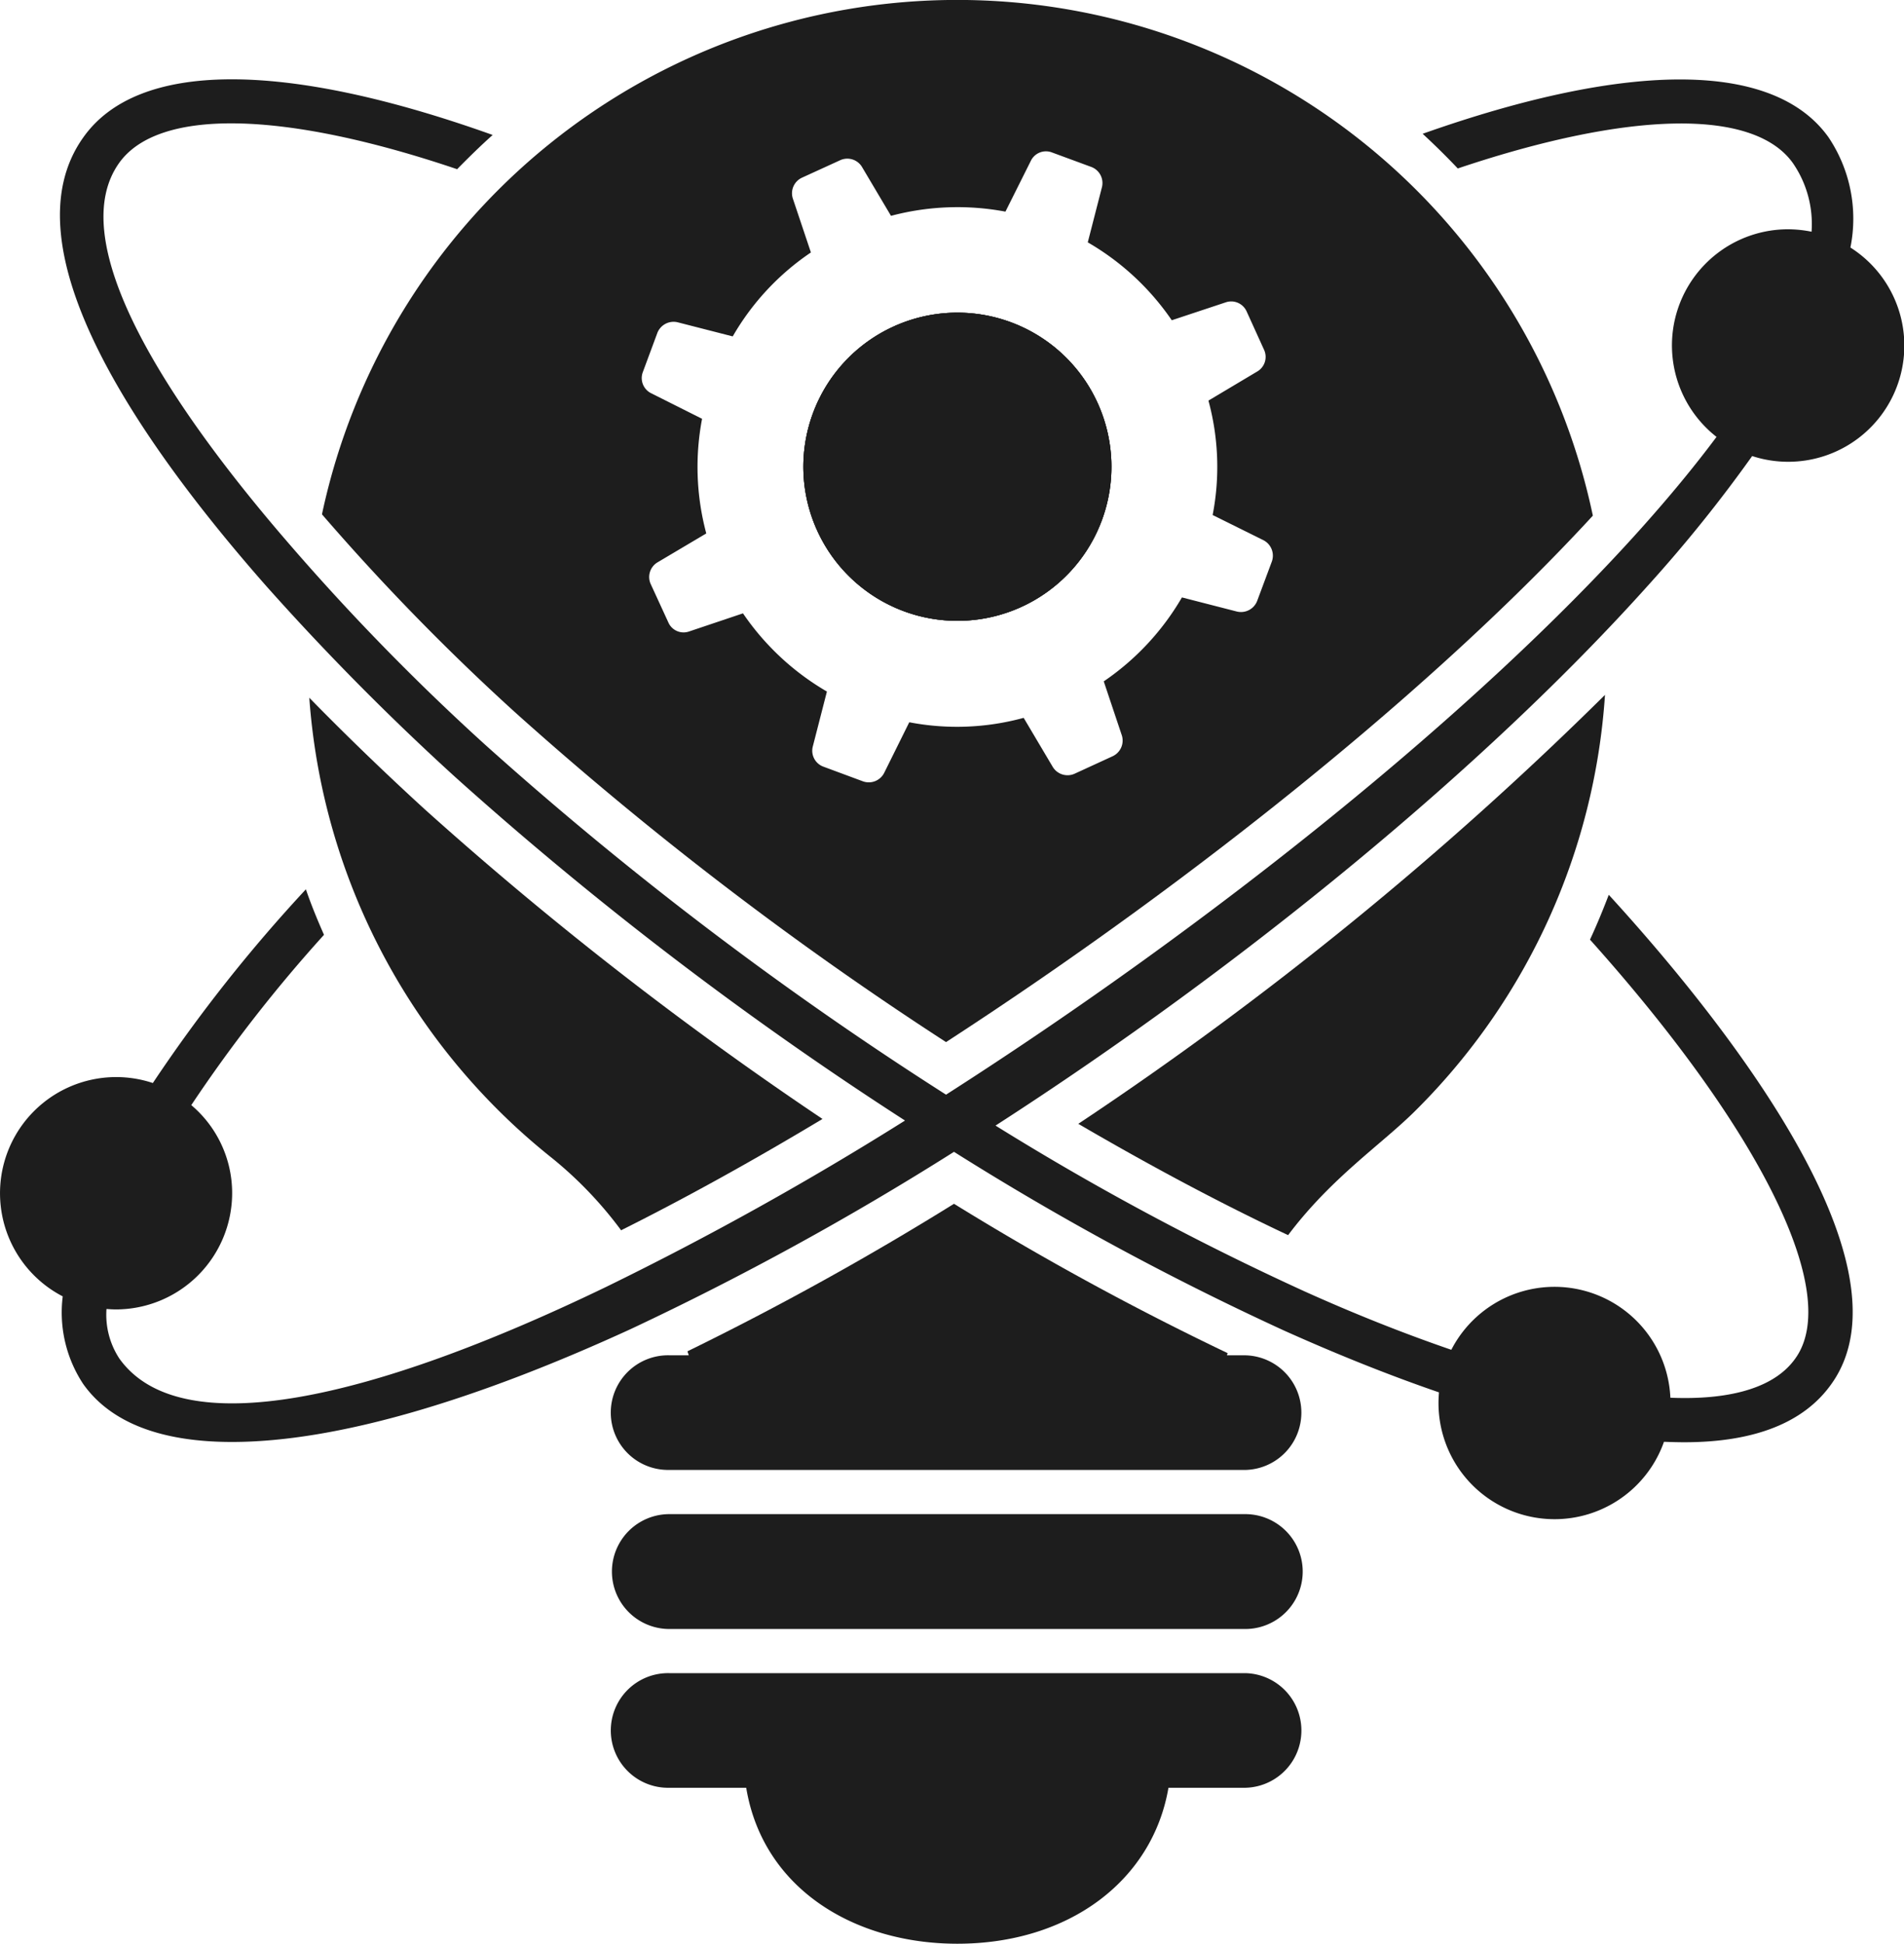
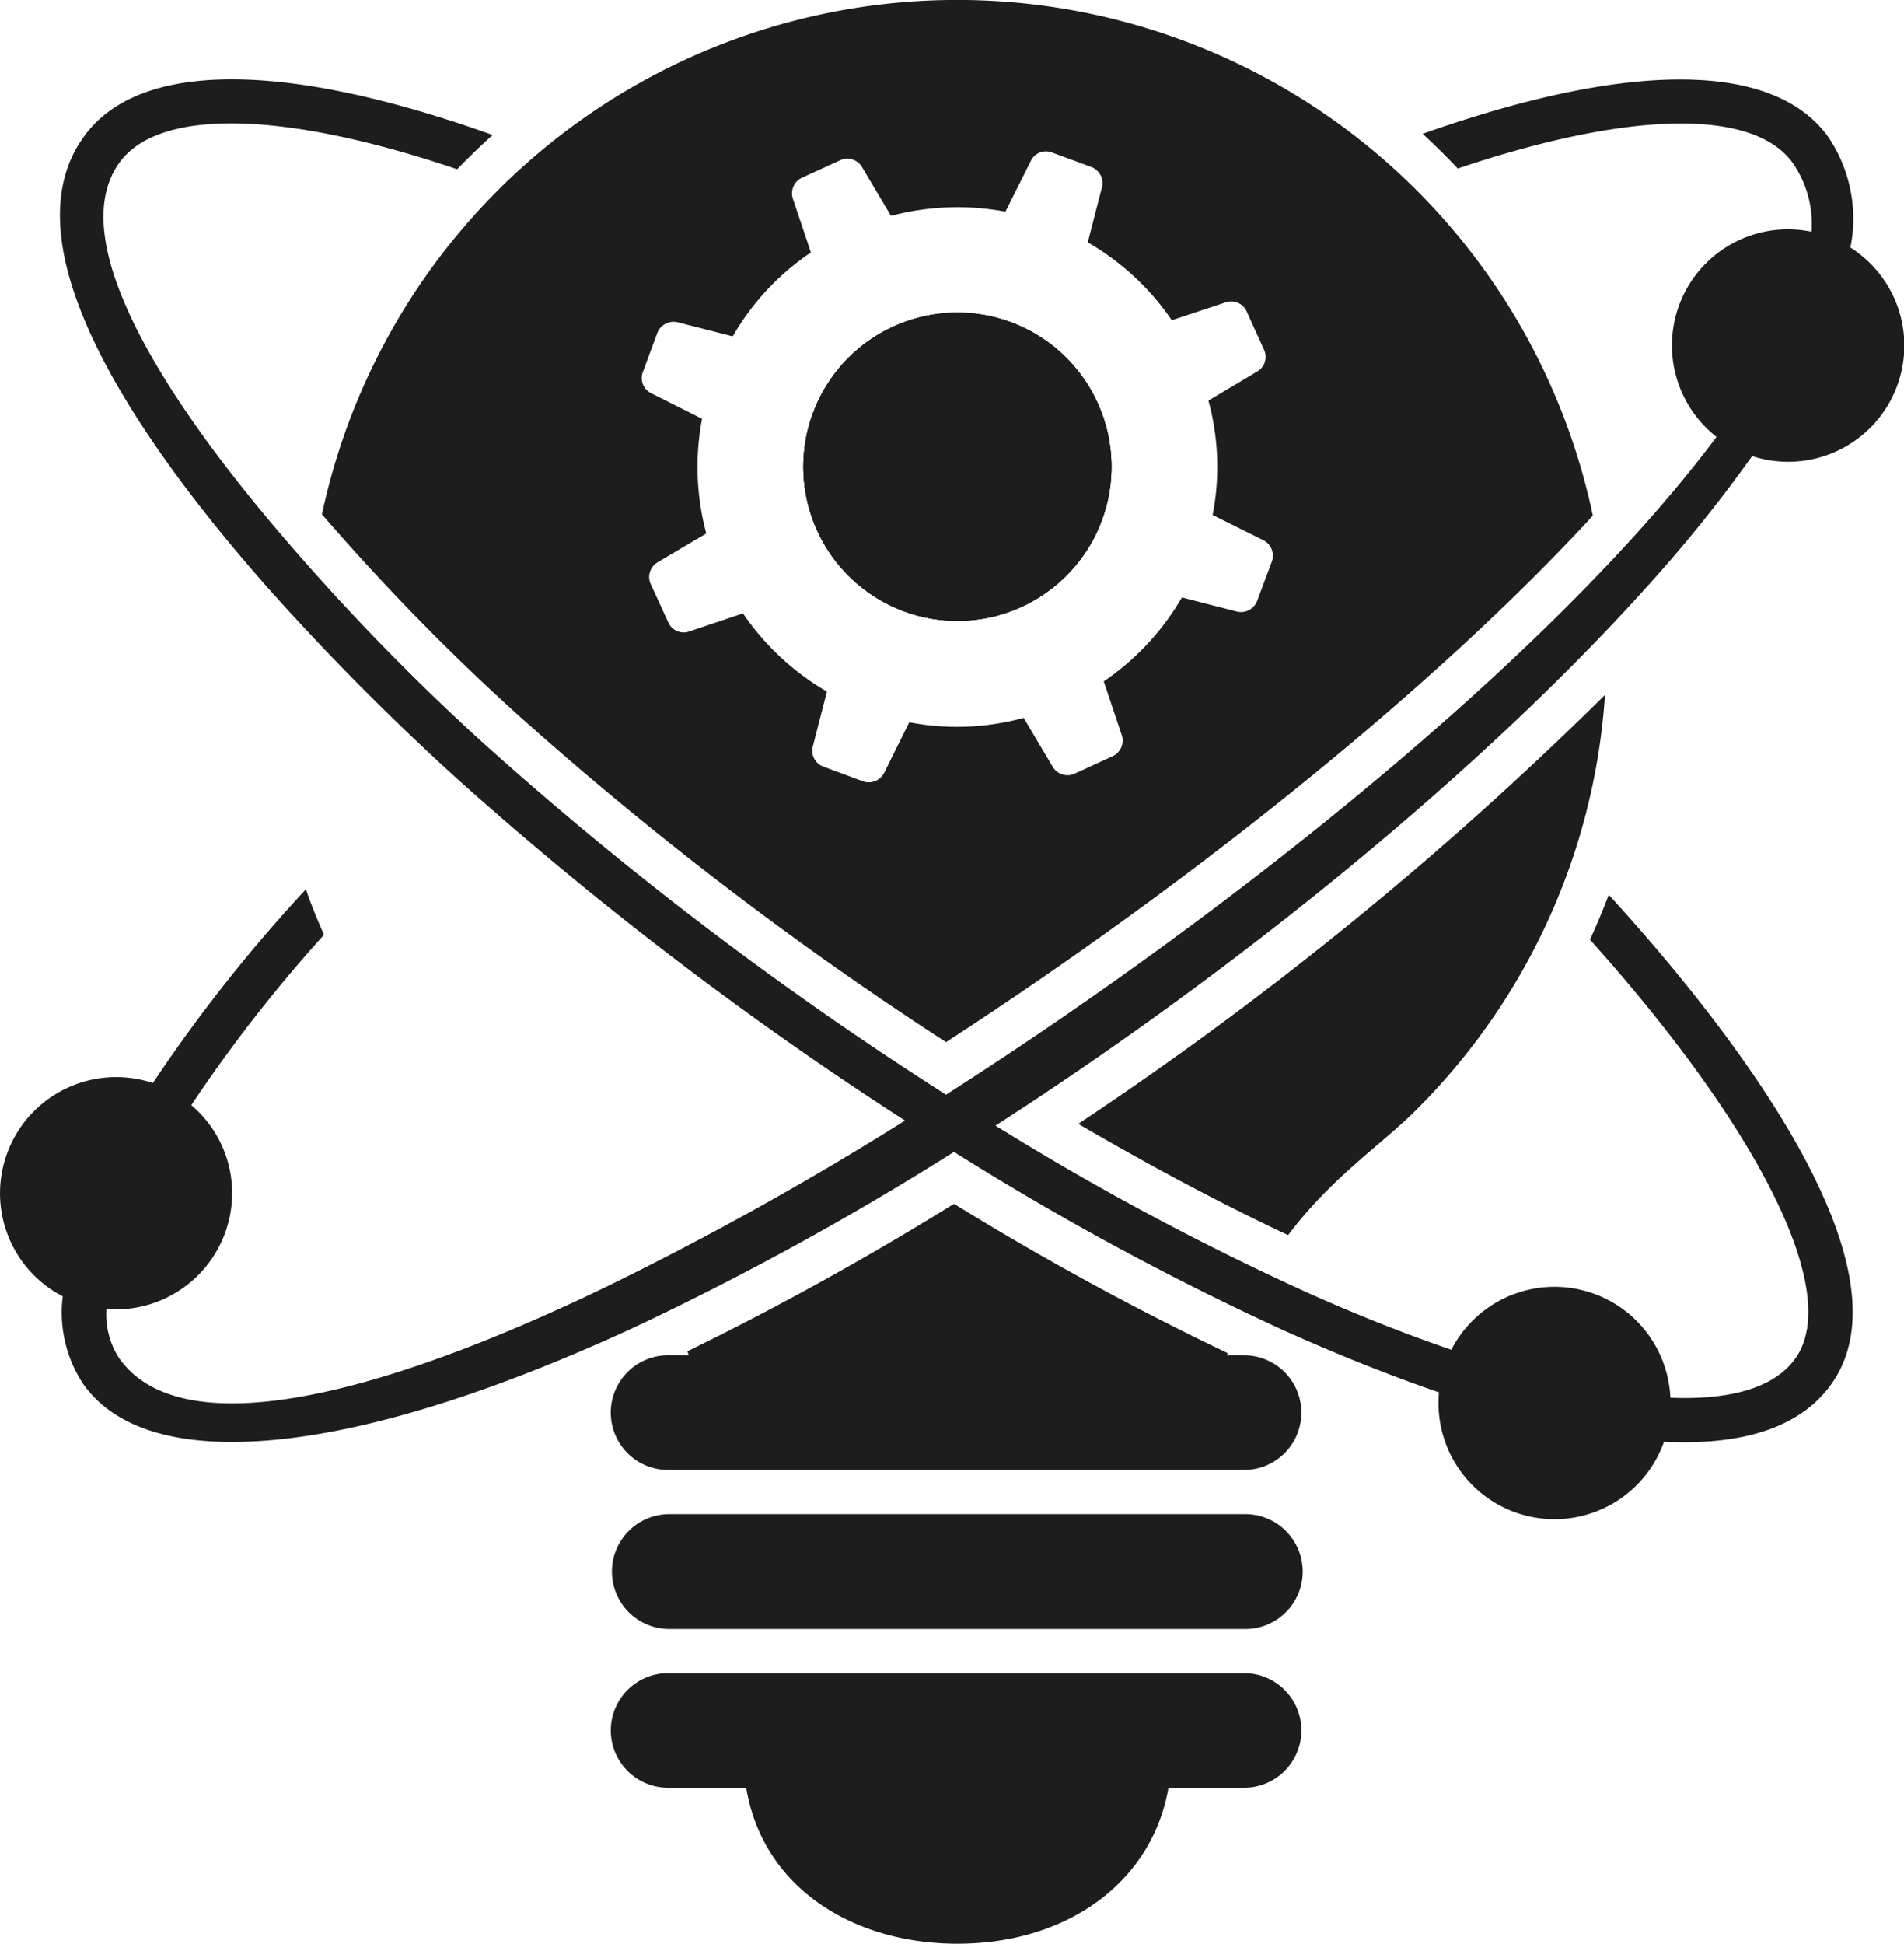
<svg xmlns="http://www.w3.org/2000/svg" width="71.987" height="73.474" viewBox="0 0 71.987 73.474">
  <g id="Raggruppa_279" data-name="Raggruppa 279" transform="translate(-6.89 -6)">
    <path id="Tracciato_191" data-name="Tracciato 191" d="M54.55,28.012a5.824,5.824,0,1,1-3.427-7.49A5.826,5.826,0,0,1,54.55,28.012Z" transform="translate(-6.004 -2.337)" fill="#1d1d1d" />
    <path id="Tracciato_192" data-name="Tracciato 192" d="M54.55,28.012a5.824,5.824,0,1,1-3.427-7.49A5.826,5.826,0,0,1,54.55,28.012Z" transform="translate(-6.004 -2.337)" fill="#1d1d1d" />
    <path id="Tracciato_193" data-name="Tracciato 193" d="M54.55,28.012a5.824,5.824,0,1,1-3.427-7.49A5.826,5.826,0,0,1,54.55,28.012Z" transform="translate(-6.004 -2.337)" fill="#1d1d1d" />
    <g id="Raggruppa_276" data-name="Raggruppa 276" transform="translate(6.89 8.998)">
      <g id="Raggruppa_275" data-name="Raggruppa 275" transform="translate(0 0)">
        <path id="Tracciato_194" data-name="Tracciato 194" d="M44.529,49.141a103.551,103.551,0,0,0,11.656,6.254q2.83,1.277,5.577,2.221a4.386,4.386,0,0,1,8.282,1.812c1.787.075,3.807-.184,4.726-1.486,1.753-2.446-1.286-8.6-7.765-15.83.259-.559.493-1.127.71-1.695,3.966,4.333,11.739,13.851,8.416,18.494-1.035,1.461-2.906,2.2-5.561,2.2-.25,0-.509-.008-.768-.017a4.388,4.388,0,0,1-8.525-1.469c0-.134.008-.267.017-.4-1.92-.66-3.891-1.453-5.878-2.346a107.556,107.556,0,0,1-12.457-6.746,111.76,111.76,0,0,1-12.223,6.7C24.958,59.485,19.681,61.1,15.657,61.1c-2.655,0-4.575-.718-5.619-2.188a4.9,4.9,0,0,1-.776-3.315,4.391,4.391,0,0,1,3.407-8.065,58.055,58.055,0,0,1,5.786-7.322c.2.584.434,1.152.685,1.72a55.354,55.354,0,0,0-5.018,6.437,4.351,4.351,0,0,1,1.545,3.323,4.4,4.4,0,0,1-4.392,4.4c-.117,0-.242-.008-.359-.017a3.02,3.02,0,0,0,.484,1.87c2.313,3.248,9.577,1.561,18.427-2.714a120.884,120.884,0,0,0,11.28-6.279A134.746,134.746,0,0,1,24.1,35.965a96.709,96.709,0,0,1-7.139-7.214C12.042,23.166,7.09,15.9,10.046,11.778c2.054-2.889,7.548-2.914,15.471-.083-.459.409-.9.843-1.344,1.294-6.563-2.221-11.288-2.313-12.774-.242-2.037,2.847,1.444,8.525,5.87,13.76a87.417,87.417,0,0,0,7.949,8.224A133.527,133.527,0,0,0,42.658,47.972c9.969-6.379,19.988-14.386,26.267-21.391,1.069-1.194,2.029-2.354,2.864-3.473a4.39,4.39,0,0,1,2.7-7.848,4.569,4.569,0,0,1,.893.092,4.058,4.058,0,0,0-.71-2.6c-1.478-2.062-6.162-1.979-12.666.209-.426-.451-.868-.885-1.328-1.311,7.857-2.78,13.3-2.739,15.346.134a5.519,5.519,0,0,1,.827,4.166,4.391,4.391,0,0,1-3.715,7.882,53.581,53.581,0,0,1-3.907,4.859C63.047,35.59,53.9,43.1,44.529,49.141Z" transform="translate(-6.89 -9.591)" fill="#1d1d1d" />
      </g>
    </g>
    <g id="Raggruppa_278" data-name="Raggruppa 278" transform="translate(18.587 6)">
      <path id="Tracciato_195" data-name="Tracciato 195" d="M28.742,32.9A131.431,131.431,0,0,0,45.065,45.392c9.643-6.262,18.661-13.6,24.455-19.9a24.558,24.558,0,0,0-48.05-.05A86.3,86.3,0,0,0,28.742,32.9ZM33.6,20.069l.551-1.486a.659.659,0,0,1,.768-.4L37,18.716a9.625,9.625,0,0,1,2.956-3.173L39.271,13.5a.649.649,0,0,1,.351-.785l1.444-.66a.648.648,0,0,1,.818.25l1.1,1.854A9.8,9.8,0,0,1,47.311,14l.96-1.92a.635.635,0,0,1,.8-.317l1.495.551a.649.649,0,0,1,.392.768l-.534,2.079A9.772,9.772,0,0,1,53.6,18.106l2.037-.676a.639.639,0,0,1,.793.342l.66,1.453a.639.639,0,0,1-.259.818l-1.845,1.1a9.551,9.551,0,0,1,.159,4.325l1.92.952a.657.657,0,0,1,.317.81l-.551,1.478a.656.656,0,0,1-.768.409l-2.079-.534a9.79,9.79,0,0,1-2.956,3.173l.685,2.046a.653.653,0,0,1-.351.785l-1.436.66a.653.653,0,0,1-.827-.259L48,33.135a9.551,9.551,0,0,1-4.325.167l-.952,1.92a.653.653,0,0,1-.81.309l-1.486-.551a.641.641,0,0,1-.4-.76l.534-2.079a9.8,9.8,0,0,1-3.173-2.956l-2.037.685a.629.629,0,0,1-.785-.342l-.668-1.453a.645.645,0,0,1,.259-.818L36,26.164a9.716,9.716,0,0,1-.159-4.333l-1.912-.96A.639.639,0,0,1,33.6,20.069Z" transform="translate(-20.994 -6)" fill="#1d1d1d" />
-       <path id="Tracciato_196" data-name="Tracciato 196" d="M40.3,53.512a135.3,135.3,0,0,1-15.02-11.689c-.969-.885-2.572-2.38-4.383-4.233a24.468,24.468,0,0,0,9.176,17.4,14.936,14.936,0,0,1,2.613,2.73C35.11,56.509,37.657,55.1,40.3,53.512Z" transform="translate(-20.9 -11.215)" fill="#1d1d1d" />
      <path id="Tracciato_197" data-name="Tracciato 197" d="M55.72,53.674c2.739,1.6,5.394,3.014,7.932,4.208,1.645-2.188,3.548-3.44,4.818-4.709A24.421,24.421,0,0,0,75.633,37.46,133.1,133.1,0,0,1,55.72,53.674Z" transform="translate(-26.648 -11.193)" fill="#1d1d1d" />
      <g id="Raggruppa_277" data-name="Raggruppa 277" transform="translate(11.439 45.504)">
        <path id="Tracciato_198" data-name="Tracciato 198" d="M36.771,70.561H58.546a2.167,2.167,0,0,0,0-4.333h-.693c.008-.025.017-.058.025-.083A109.383,109.383,0,0,1,47.533,60.5a113.975,113.975,0,0,1-10.078,5.577l.05.15h-.735a2.167,2.167,0,1,0,0,4.333Z" transform="translate(-34.6 -60.5)" fill="#1d1d1d" />
        <path id="Tracciato_199" data-name="Tracciato 199" d="M58.546,74.55H36.771a2.171,2.171,0,1,0,0,4.342H58.546a2.171,2.171,0,0,0,0-4.342Z" transform="translate(-34.6 -62.819)" fill="#1d1d1d" />
        <path id="Tracciato_200" data-name="Tracciato 200" d="M58.546,81.75H36.771a2.167,2.167,0,1,0,0,4.333h2.906c.633,3.816,4.089,5.895,7.982,5.895,4.225,0,7.381-2.388,7.982-5.895h2.906a2.167,2.167,0,0,0,0-4.333Z" transform="translate(-34.6 -64.008)" fill="#1d1d1d" />
      </g>
    </g>
  </g>
</svg>